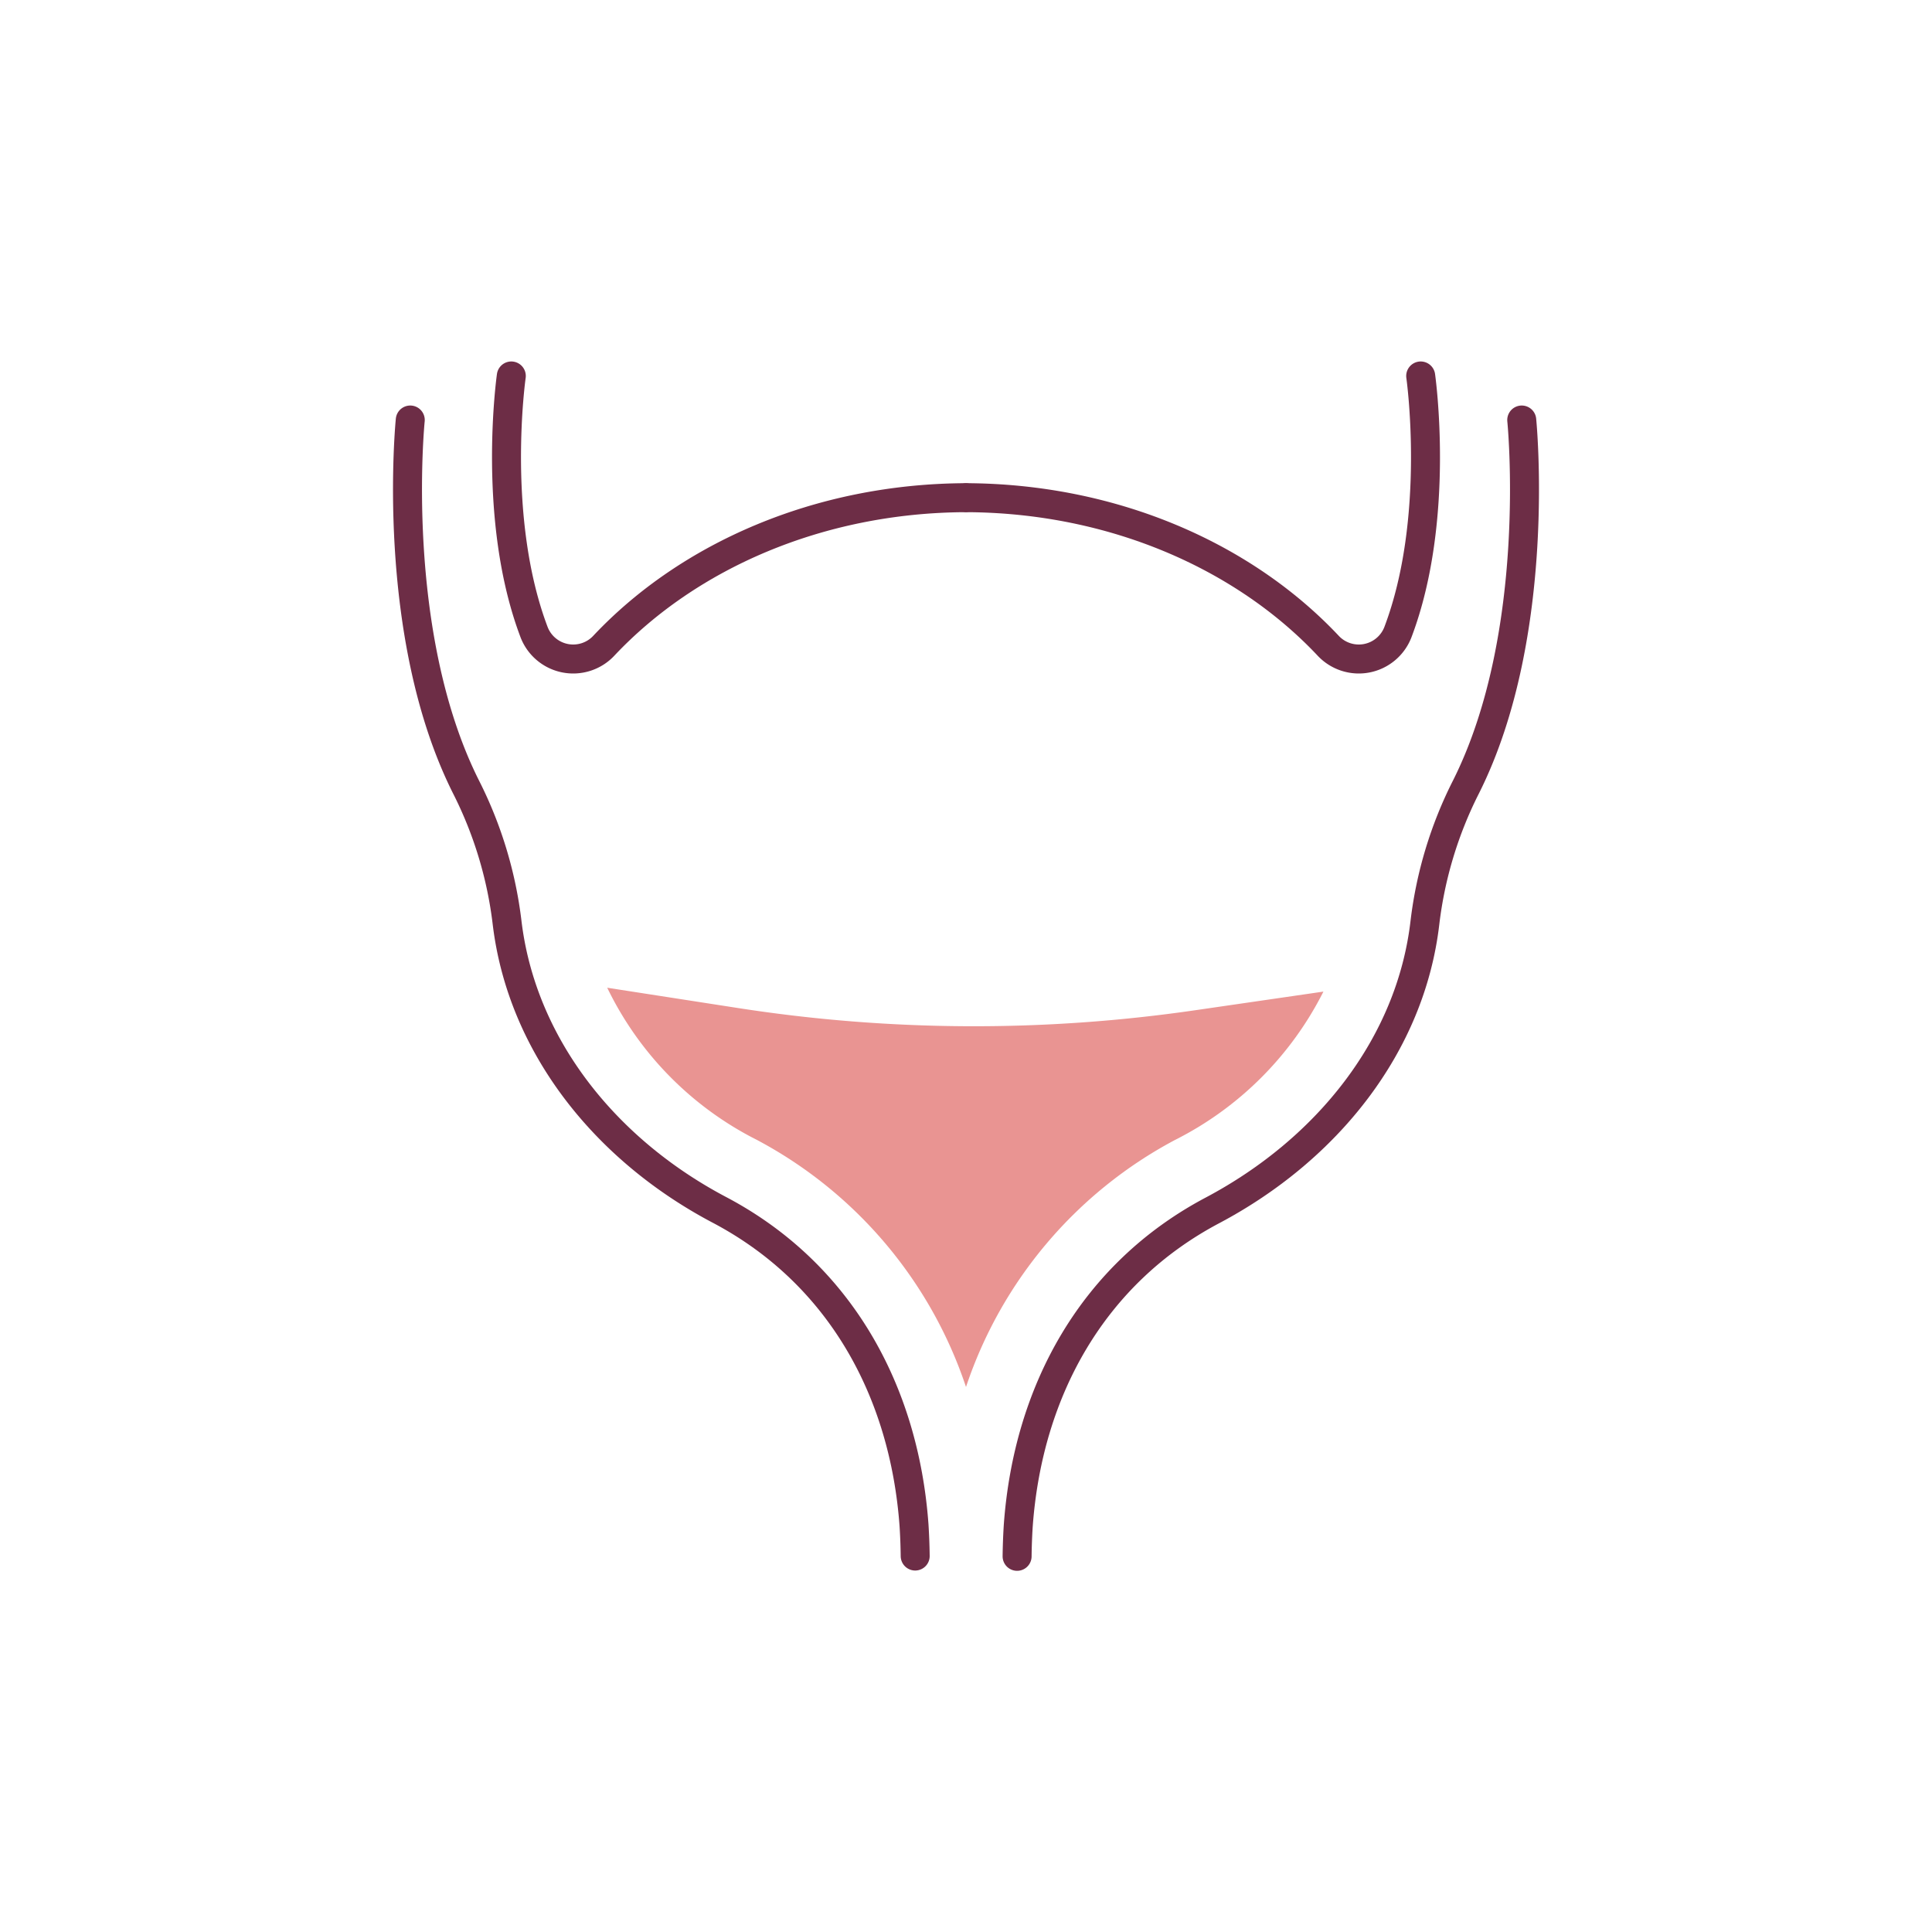
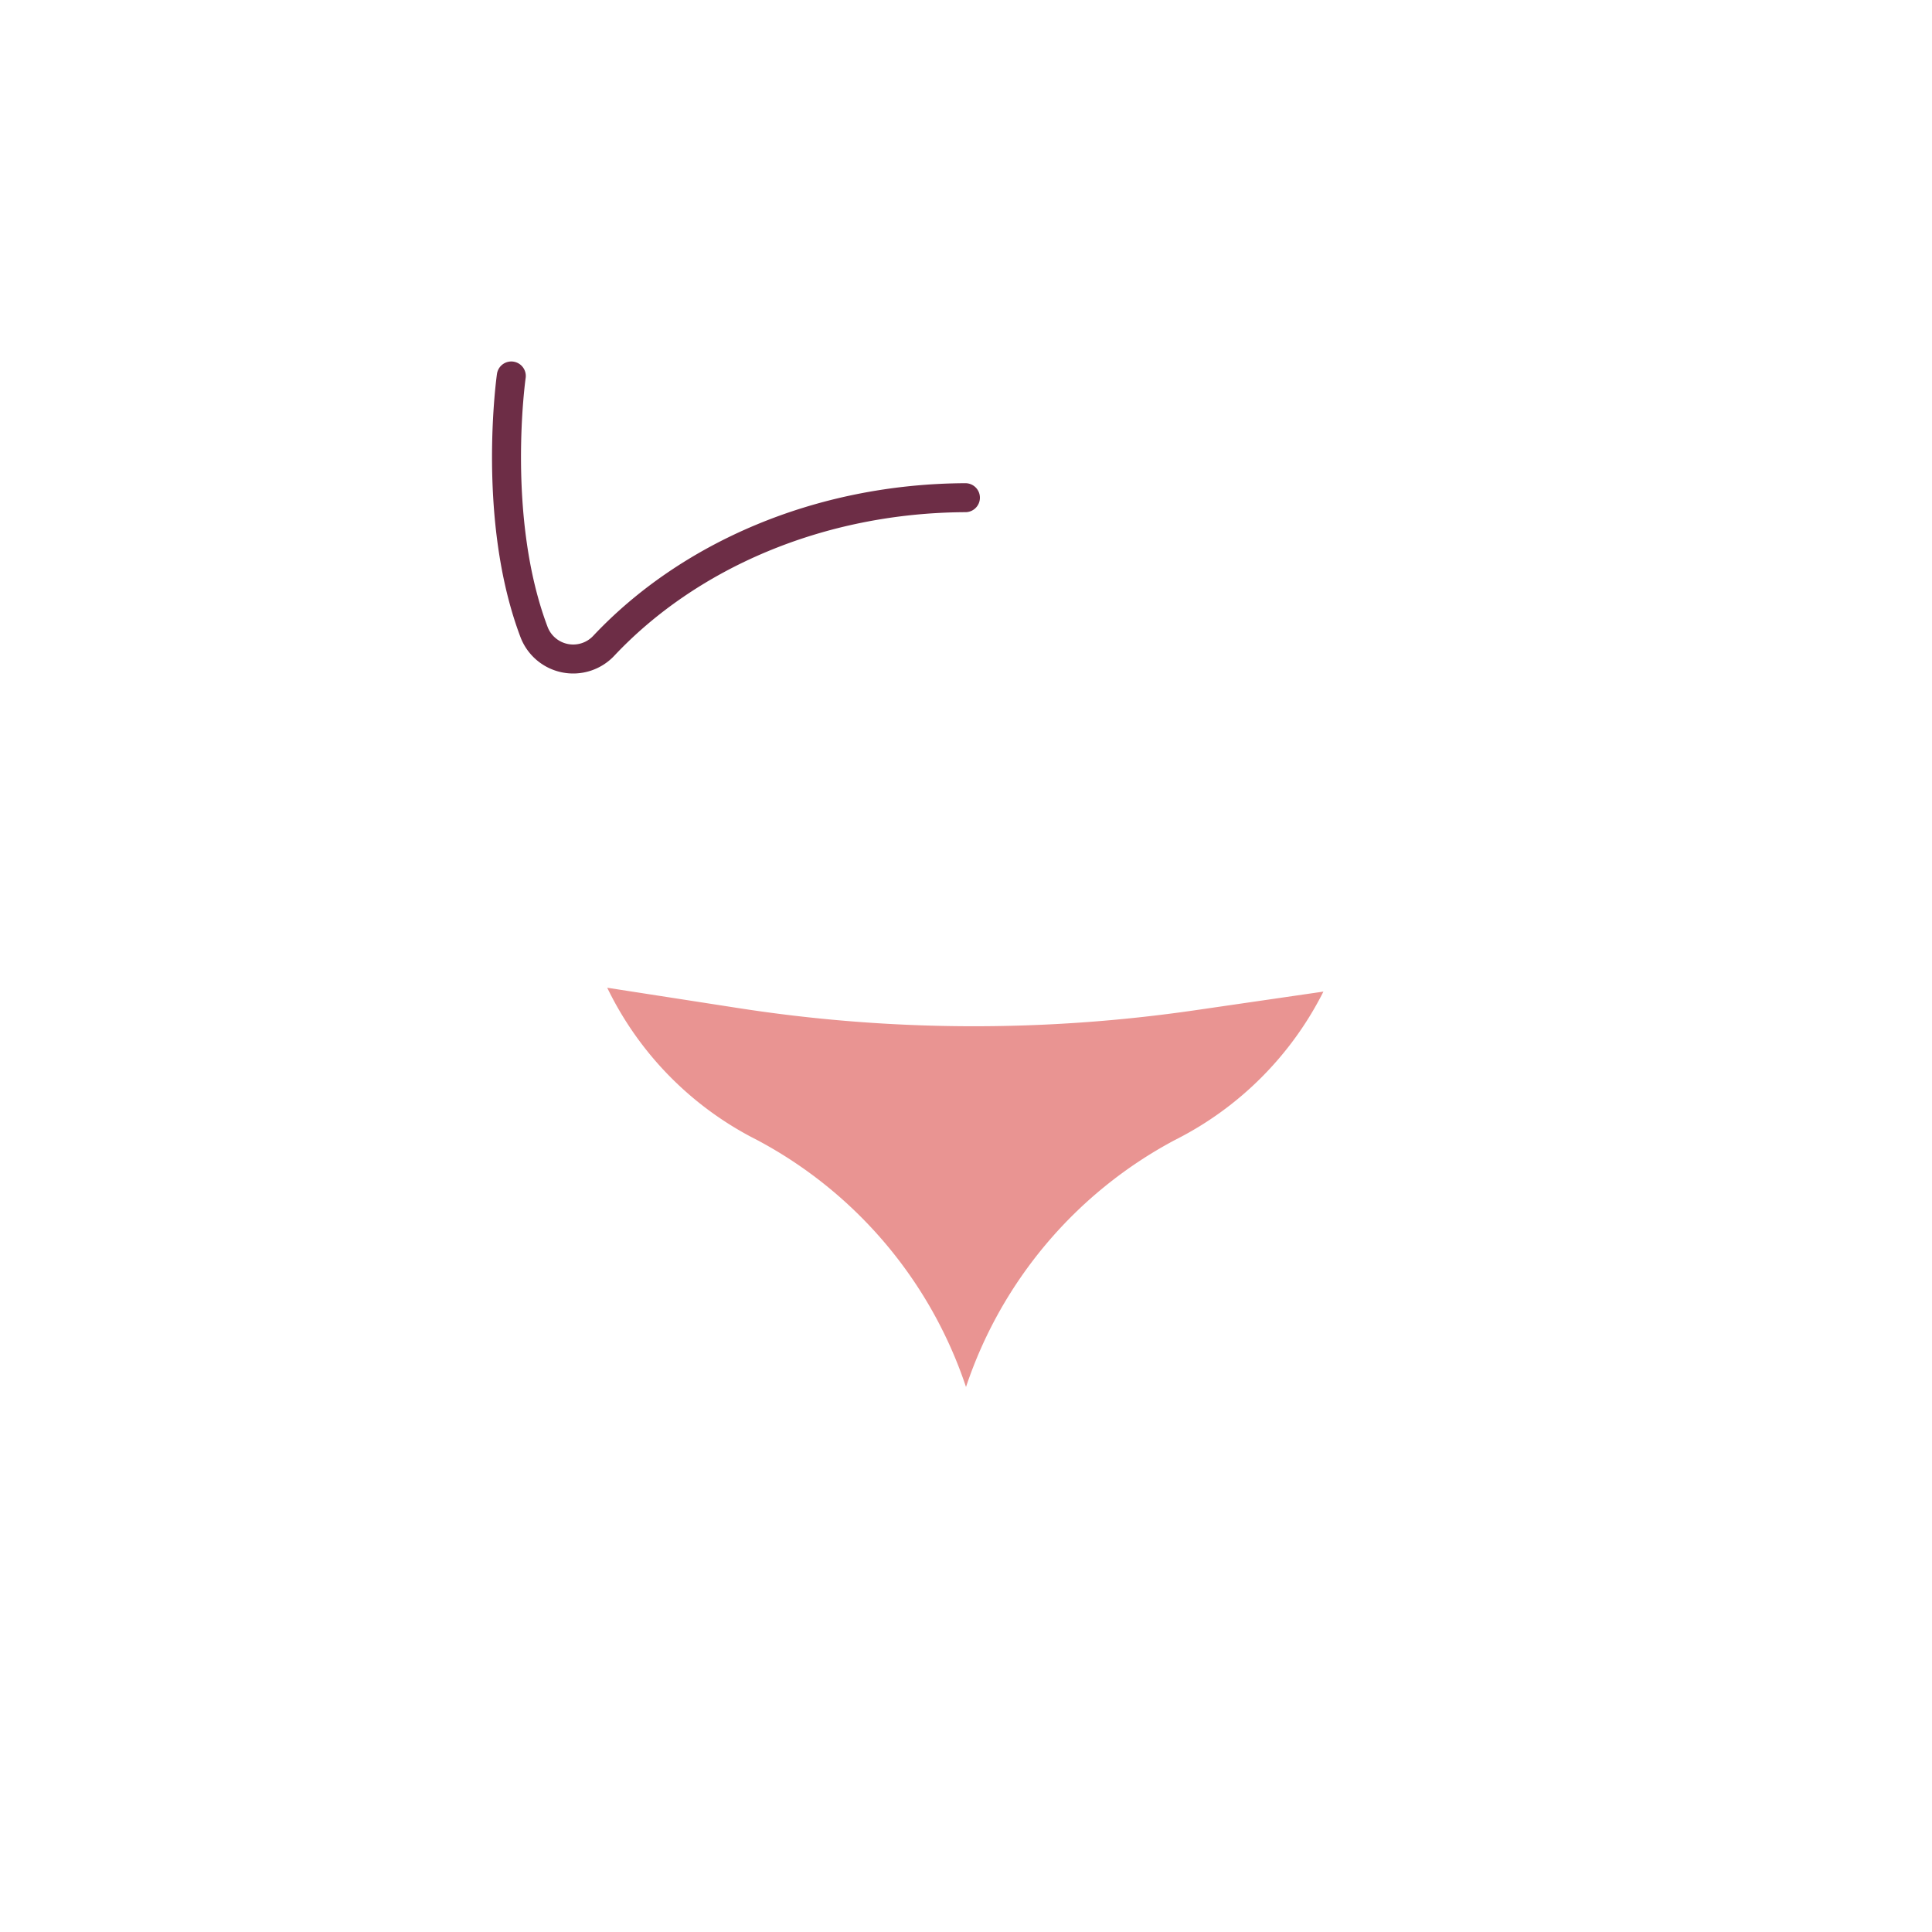
<svg xmlns="http://www.w3.org/2000/svg" id="Layer_1" data-name="Layer 1" viewBox="0 0 200 200">
  <defs>
    <style>.cls-1,.cls-3{fill:none;}.cls-1{stroke:#6d2d46;stroke-linecap:round;stroke-linejoin:round;stroke-width:3px;}.cls-2{fill:#e99492;}</style>
  </defs>
-   <path class="cls-1" d="M42.47,43.48s-2.23,22.06,5.78,38a42.06,42.06,0,0,1,4.24,14C54,108.16,62.6,119,74.52,125.27c12.38,6.55,19.09,18.66,20.1,32.63q.1,1.56.12,3.18" />
  <path class="cls-1" d="M52.93,38.92S50.82,53.68,55.3,65.47a4.34,4.34,0,0,0,7.24,1.34c8.72-9.25,22.22-15.22,37.4-15.29" />
-   <path class="cls-1" d="M157.53,43.48s2.23,22.06-5.78,38a42.06,42.06,0,0,0-4.24,14c-1.47,12.71-10.11,23.52-22,29.82-12.38,6.55-19.09,18.66-20.1,32.63q-.1,1.56-.12,3.18" />
-   <path class="cls-1" d="M147.07,38.92s2.11,14.76-2.37,26.55a4.34,4.34,0,0,1-7.24,1.34c-8.72-9.25-22.22-15.22-37.4-15.29" />
  <path class="cls-2" d="M78.35,118A45.13,45.13,0,0,1,100,143.58,45.13,45.13,0,0,1,121.65,118,34.62,34.62,0,0,0,137,102.65l-13.14,1.91a159.09,159.09,0,0,1-47.53-.22l-13.47-2.09A34.41,34.41,0,0,0,78.35,118Z" />
  <rect class="cls-3" width="200" height="200" />
</svg>